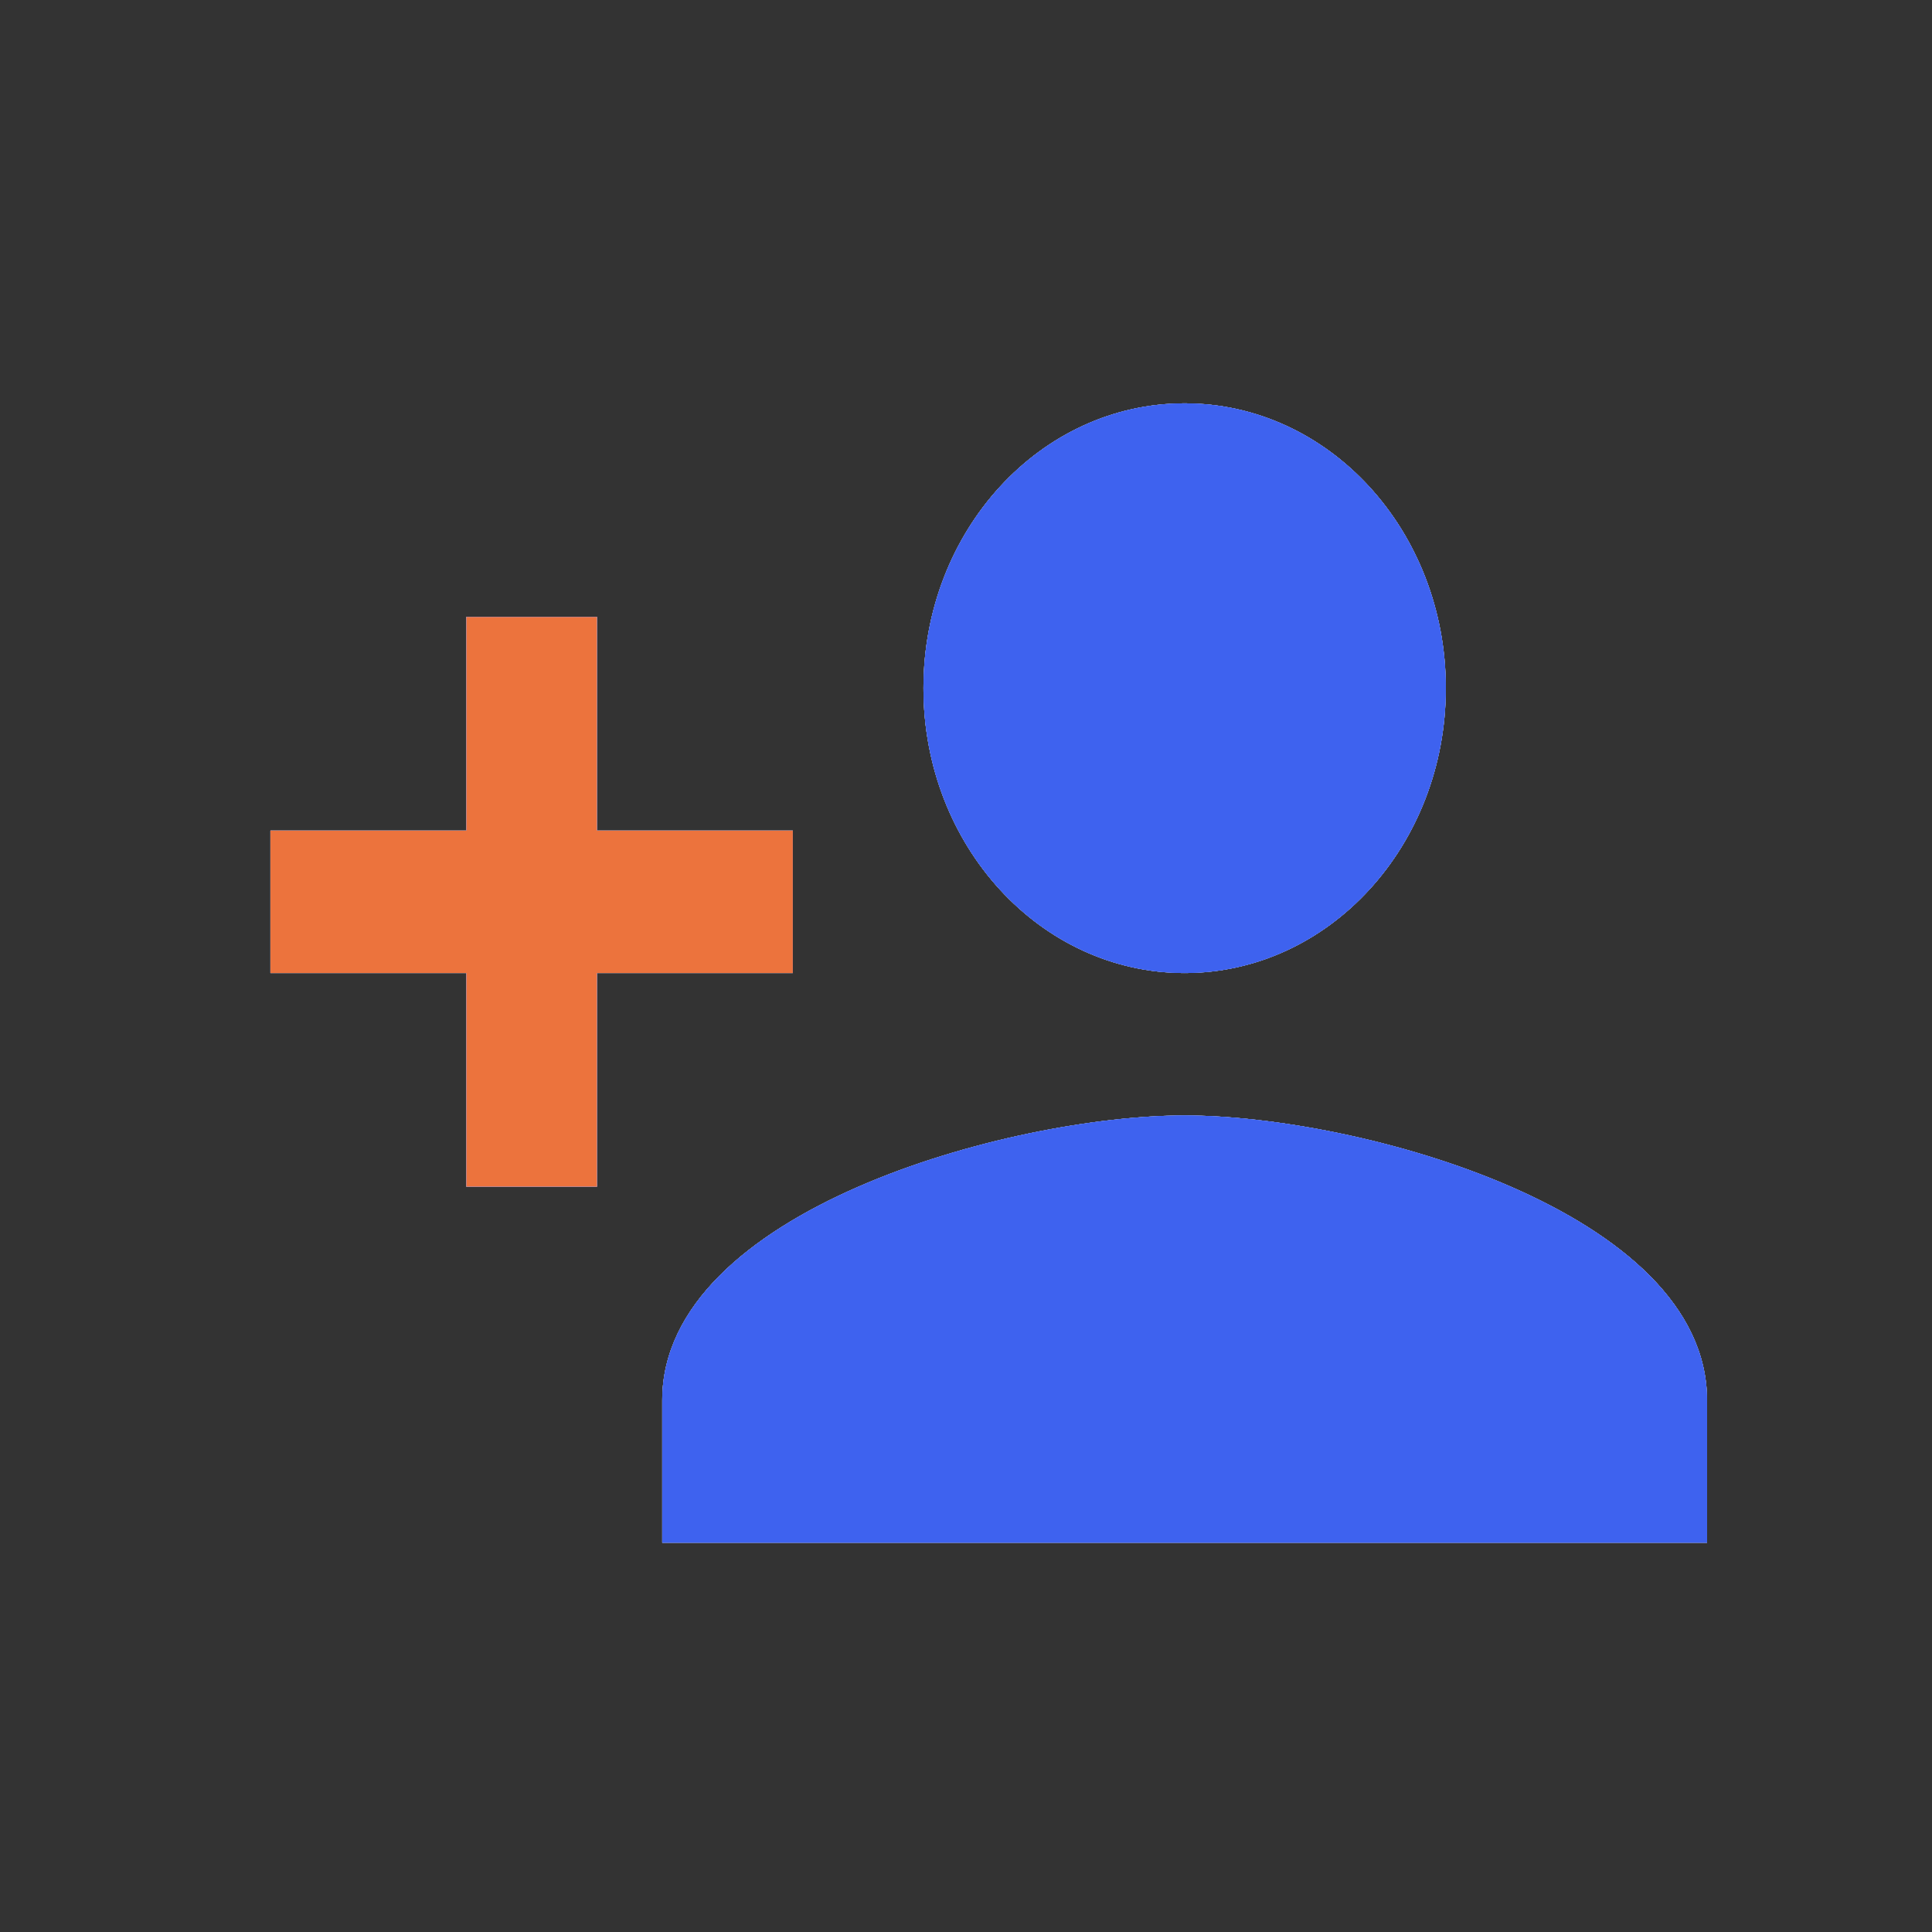
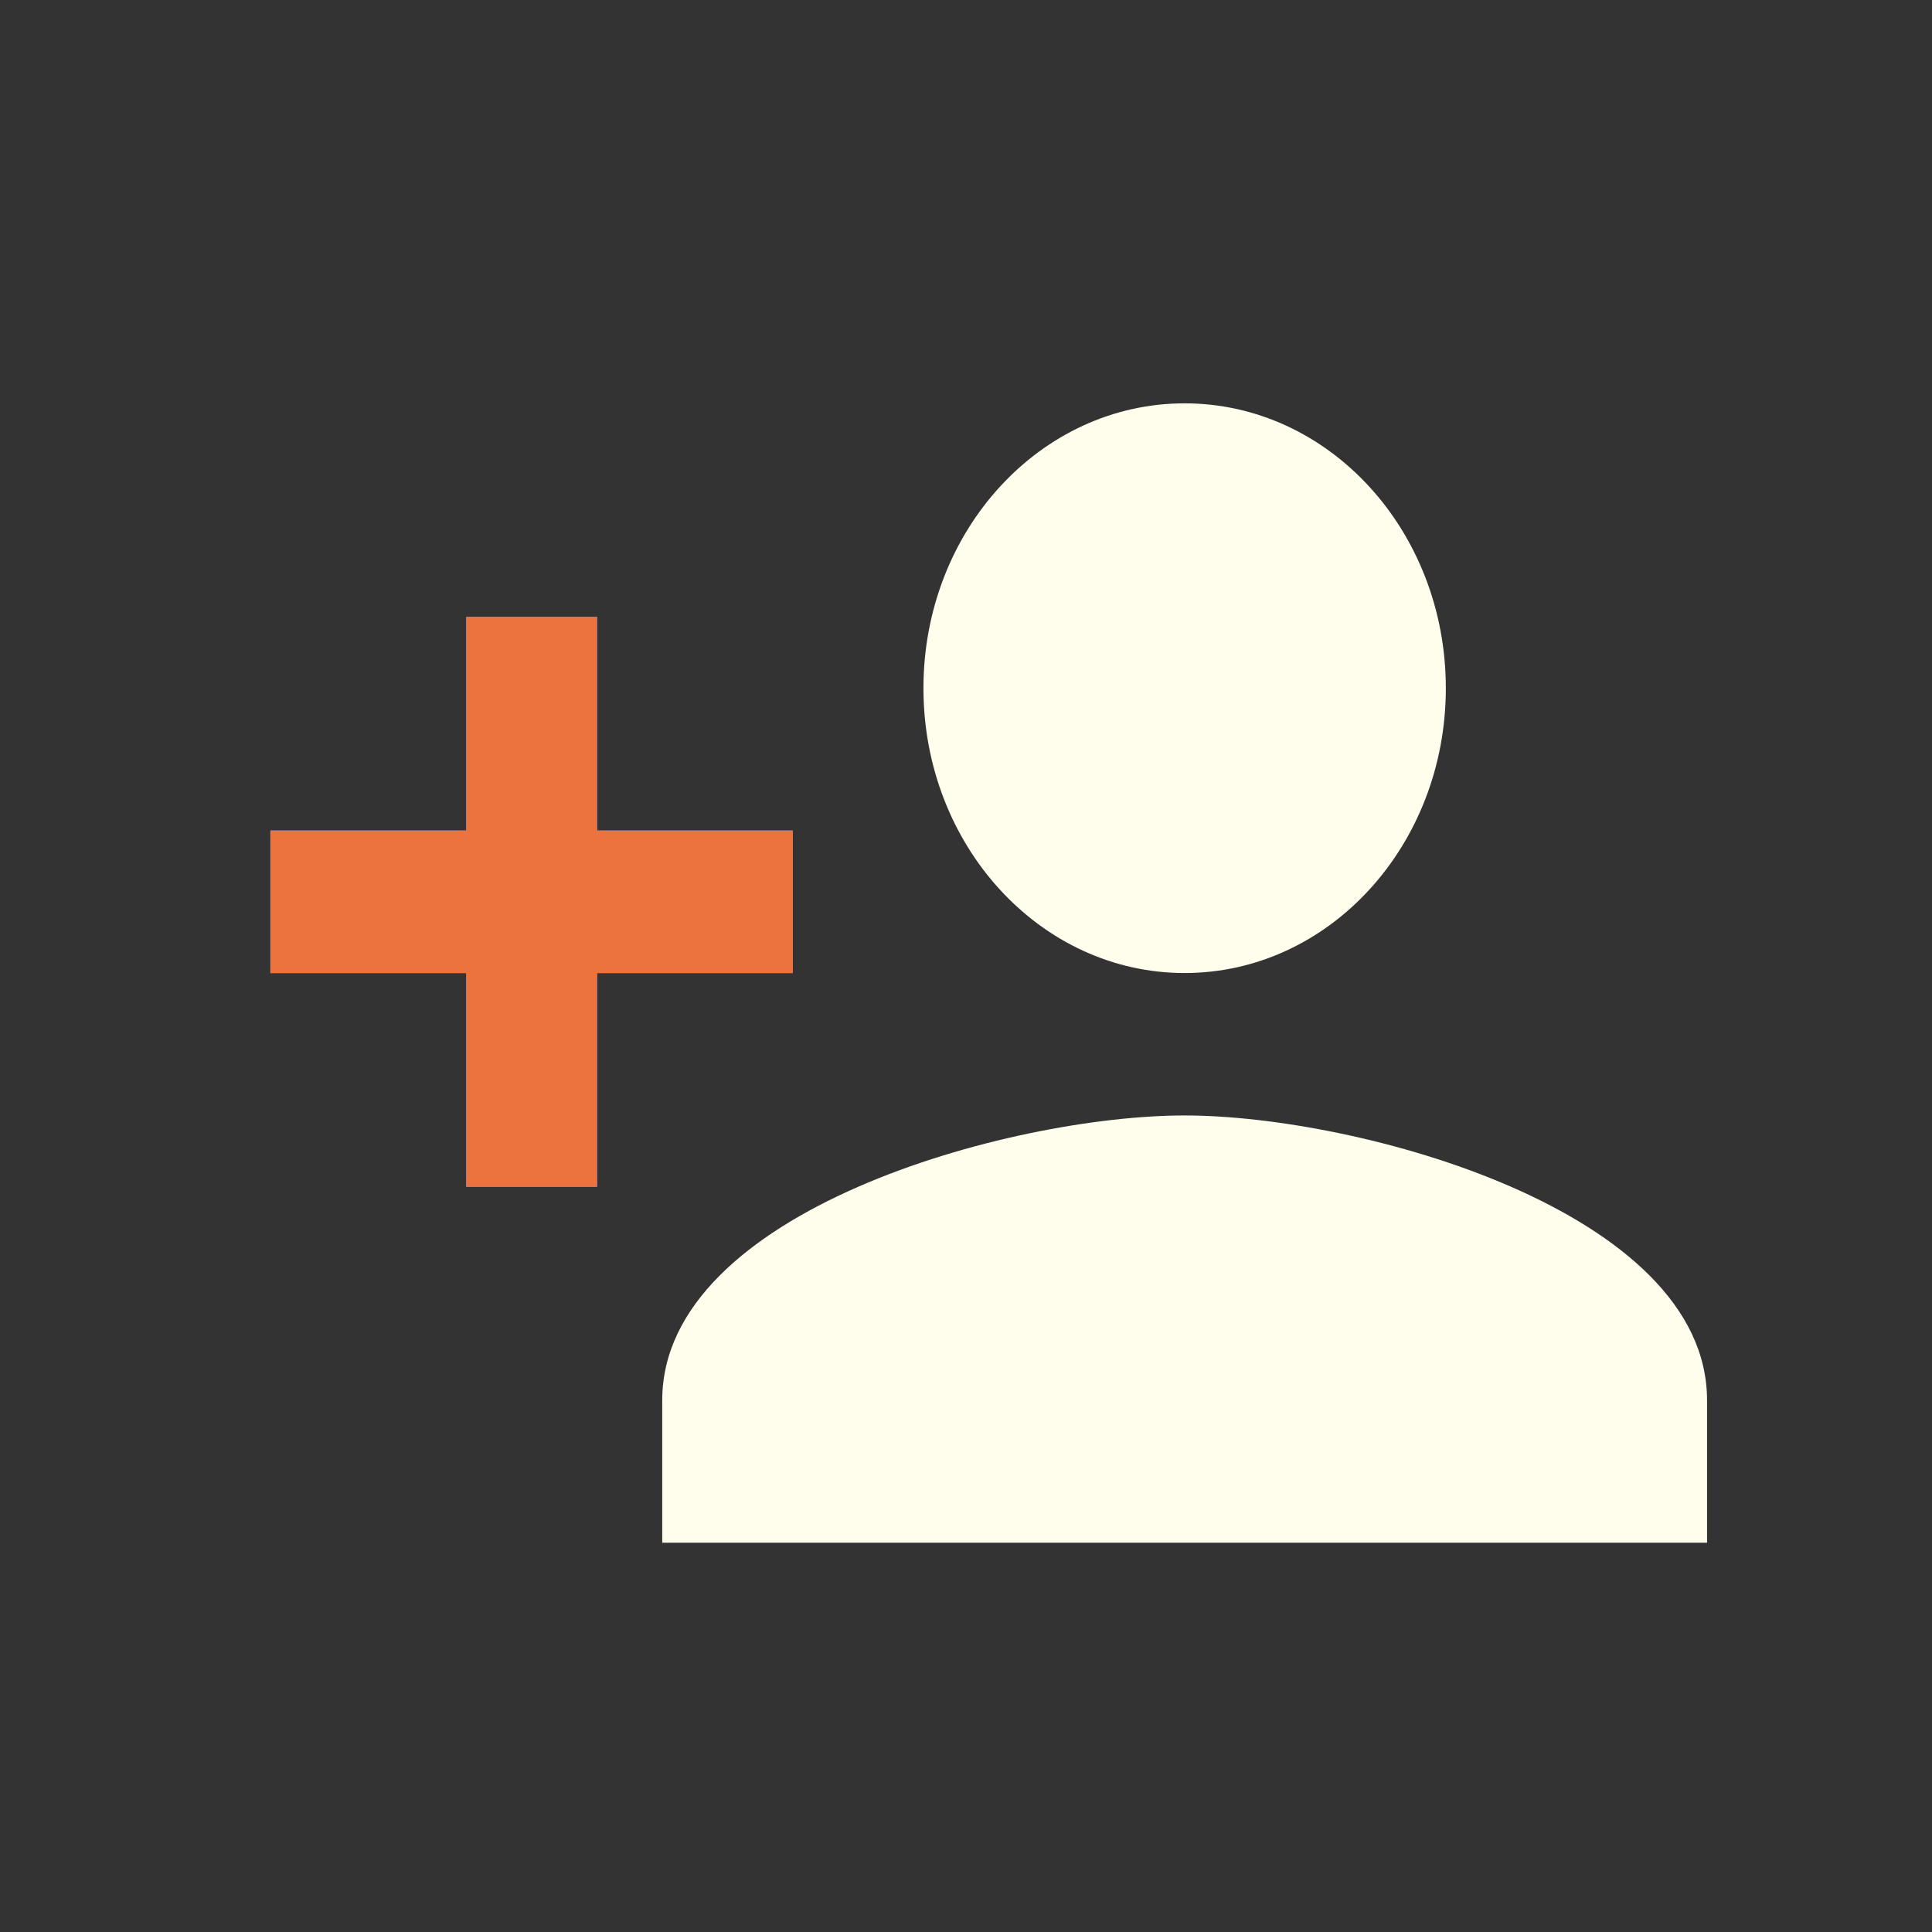
<svg xmlns="http://www.w3.org/2000/svg" width="39" height="39" viewBox="0 0 39 39" fill="none">
  <rect x="0" y="0" width="39" height="39" fill="#333333" stroke="none" />
  <path d="M23.913 19.642C26.827 19.642 29.186 17.069 29.186 13.892C29.186 10.715 26.827 8.142 23.913 8.142C21 8.142 18.641 10.715 18.641 13.892C18.641 17.069 21 19.642 23.913 19.642ZM23.913 22.517C20.394 22.517 13.368 24.443 13.368 28.267V31.142H34.459V28.267C34.459 24.443 27.433 22.517 23.913 22.517Z" fill="#FFFDEC" />
-   <path d="M23.913 19.642C26.827 19.642 29.186 17.069 29.186 13.892C29.186 10.715 26.827 8.142 23.913 8.142C21 8.142 18.641 10.715 18.641 13.892C18.641 17.069 21 19.642 23.913 19.642ZM23.913 22.517C20.394 22.517 13.368 24.443 13.368 28.267V31.142H34.459V28.267C34.459 24.443 27.433 22.517 23.913 22.517Z" fill="#FFFDEC" />
-   <path d="M23.913 19.642C26.827 19.642 29.186 17.069 29.186 13.892C29.186 10.715 26.827 8.142 23.913 8.142C21 8.142 18.641 10.715 18.641 13.892C18.641 17.069 21 19.642 23.913 19.642ZM23.913 22.517C20.394 22.517 13.368 24.443 13.368 28.267V31.142H34.459V28.267C34.459 24.443 27.433 22.517 23.913 22.517Z" fill="#3E62EF" />
-   <path d="M23.913 19.642C26.827 19.642 29.186 17.069 29.186 13.892C29.186 10.715 26.827 8.142 23.913 8.142C21 8.142 18.641 10.715 18.641 13.892C18.641 17.069 21 19.642 23.913 19.642ZM23.913 22.517C20.394 22.517 13.368 24.443 13.368 28.267V31.142H34.459V28.267C34.459 24.443 27.433 22.517 23.913 22.517Z" fill="#3E62EF" />
-   <path d="M12.05 12.454V16.767H16.004V19.642H12.05V23.954H9.414V19.642H5.459V16.767H9.414V12.454H12.05Z" fill="#FFFDEC" />
  <path d="M12.05 12.454V16.767H16.004V19.642H12.05V23.954H9.414V19.642H5.459V16.767H9.414V12.454H12.05Z" fill="#FFFDEC" />
  <path d="M12.05 12.454V16.767H16.004V19.642H12.05V23.954H9.414V19.642H5.459V16.767H9.414V12.454H12.05Z" fill="#4865FF" />
  <path d="M12.05 12.454V16.767H16.004V19.642H12.05V23.954H9.414V19.642H5.459V16.767H9.414V12.454H12.05Z" fill="#EC733D" />
</svg>